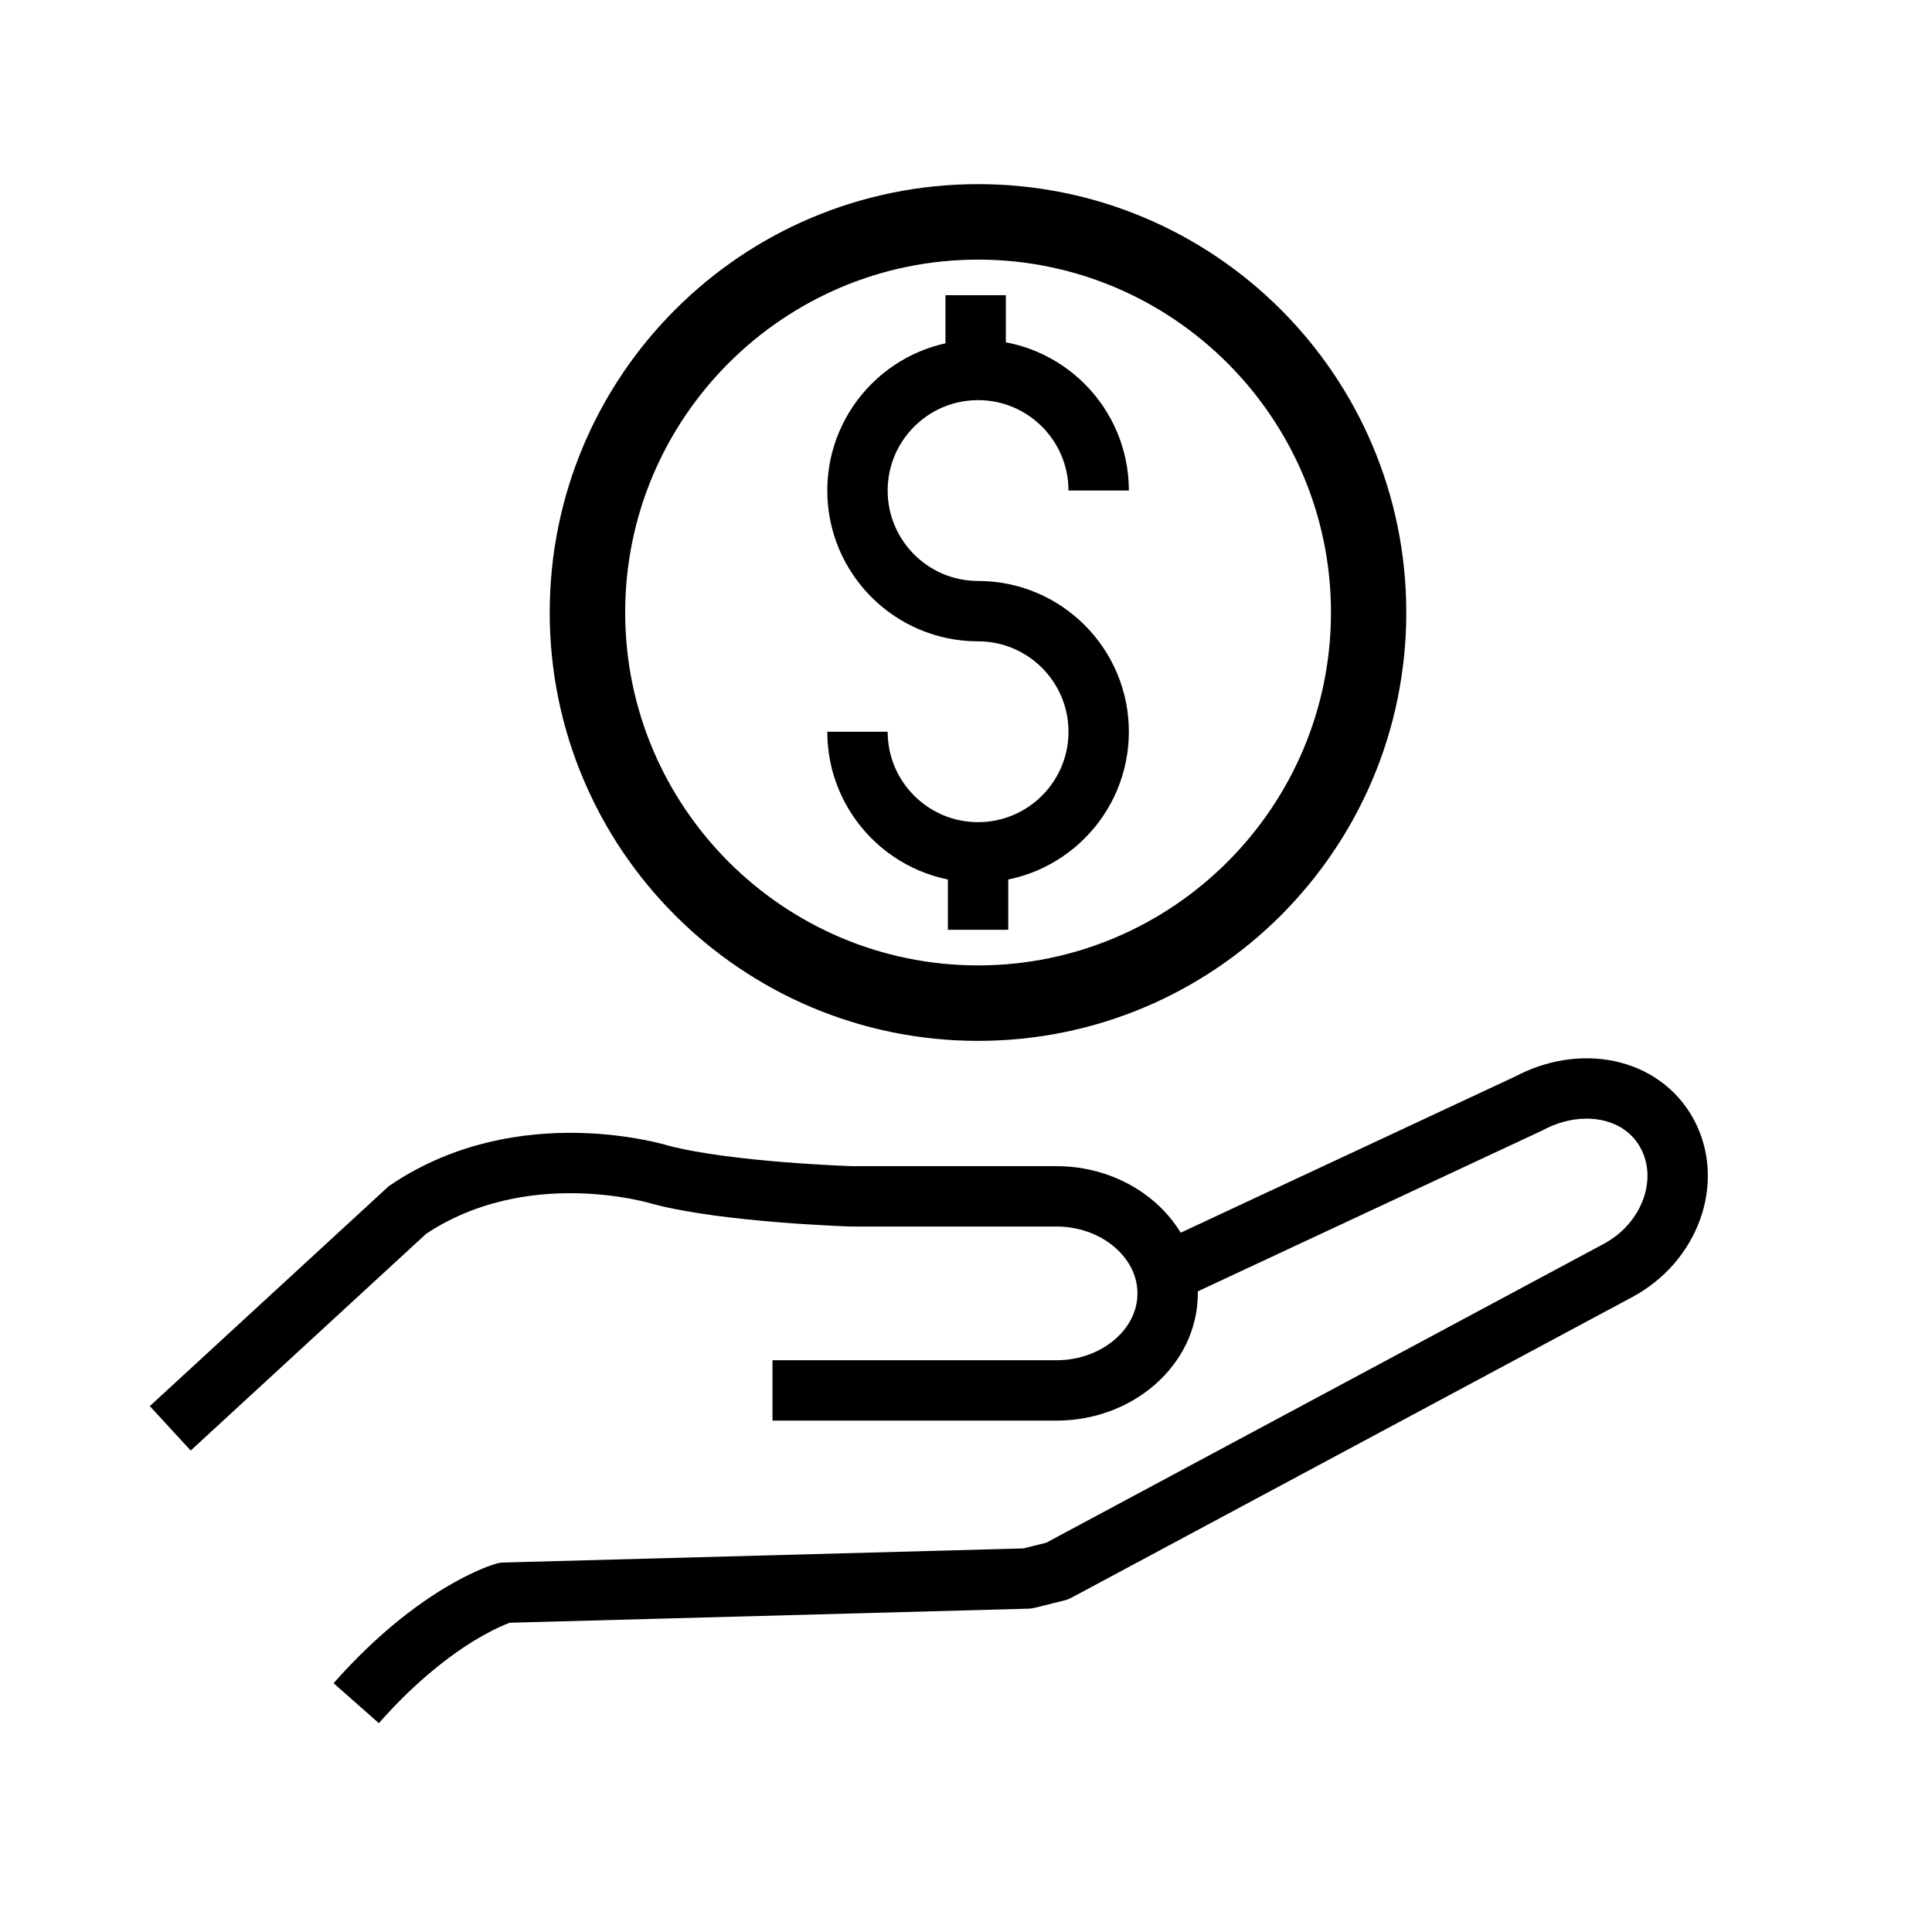
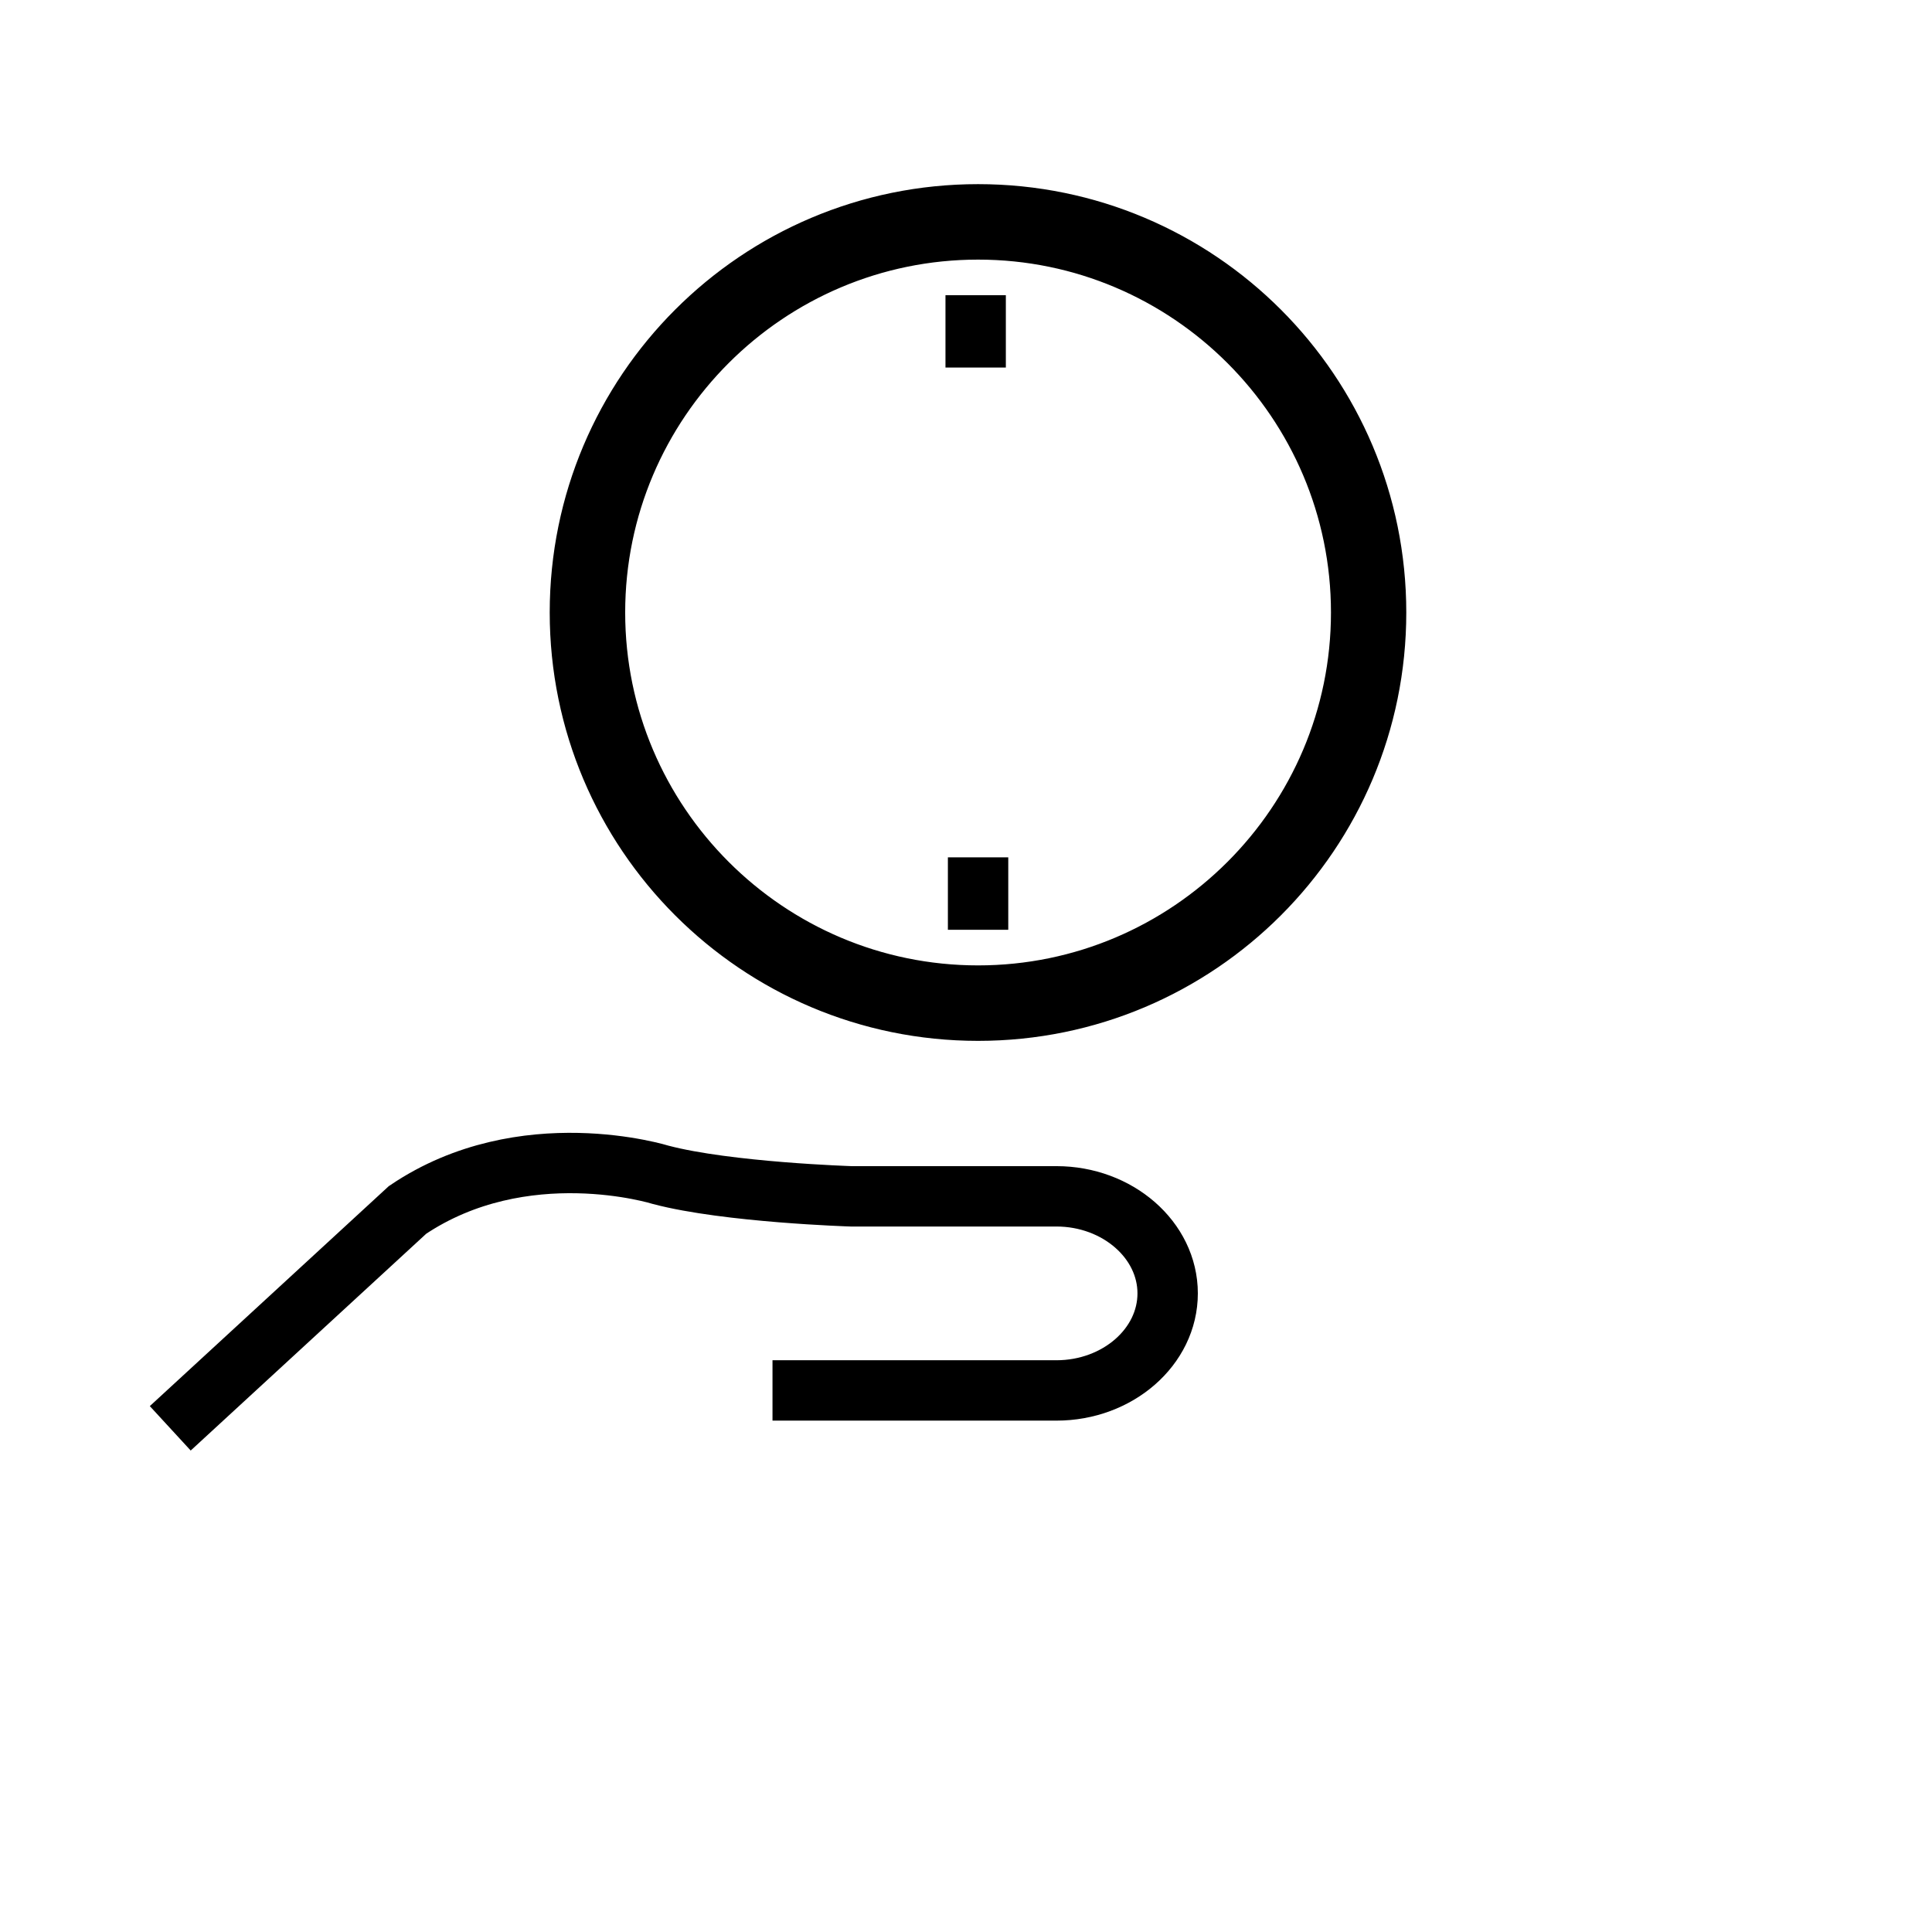
<svg xmlns="http://www.w3.org/2000/svg" version="1.1" id="Receiving_Payments" x="0px" y="0px" viewBox="0 0 128 128" style="enable-background:new 0 0 128 128;" xml:space="preserve">
  <style type="text/css">
	.st0{fill:none;stroke:#000000;stroke-width:4;stroke-linejoin:round;stroke-miterlimit:10;}
	.st1{fill:none;stroke:#000000;stroke-width:4;stroke-miterlimit:10;}
	.st2{fill:#000000; stroke:#000000 ;stroke-width:2;font-weight="bold";}
	.st3{fill:none;stroke:#000000;stroke-width:4;stroke-linejoin:bevel;stroke-miterlimit:10;}
</style>
  <g>
    <g>
-       <path class="st0" d="M77.36,84.28l23.9-11.16c3.46-1.86,7.52-1.11,9.2,2c1.67,3.12,0.2,7.19-3.26,9.05l-37.16,19.92l-1.97,0.49    l-34.65,0.94c0,0-4.46,1.25-9.82,7.32" />
      <path class="st1" d="M11.28,94.63L27,80.16c7.68-5.18,16.79-2.32,16.79-2.32c4.41,1.16,12.6,1.42,12.6,1.42l13.6,0    c4.05,0,7.37,2.89,7.37,6.43c0,3.54-3.31,6.43-7.37,6.43H51.18" />
    </g>
  </g>
  <g>
    <g>
      <g>
        <path class="st2" d="M64.8,16.2c13.44,0,24.38,10.94,24.38,24.38c0,13.44-10.94,24.38-24.38,24.38S40.42,54.02,40.42,40.58     C40.42,27.13,51.36,16.2,64.8,16.2 M64.8,13.2c-15.12,0-27.38,12.26-27.38,27.38c0,15.12,12.26,27.38,27.38,27.38     S92.17,55.7,92.17,40.58C92.17,25.46,79.92,13.2,64.8,13.2L64.8,13.2z" />
      </g>
    </g>
  </g>
  <g>
-     <path class="st3" d="M72.79,32.5c0-4.41-3.58-7.99-7.99-7.99s-7.99,3.58-7.99,7.99s3.58,7.99,7.99,7.99s7.99,3.58,7.99,7.99   s-3.58,7.99-7.99,7.99s-7.99-3.58-7.99-7.99" />
    <line class="st3" x1="64.64" y1="24.35" x2="64.64" y2="19.56" />
    <line class="st3" x1="64.8" y1="61.6" x2="64.8" y2="56.8" />
  </g>
</svg>